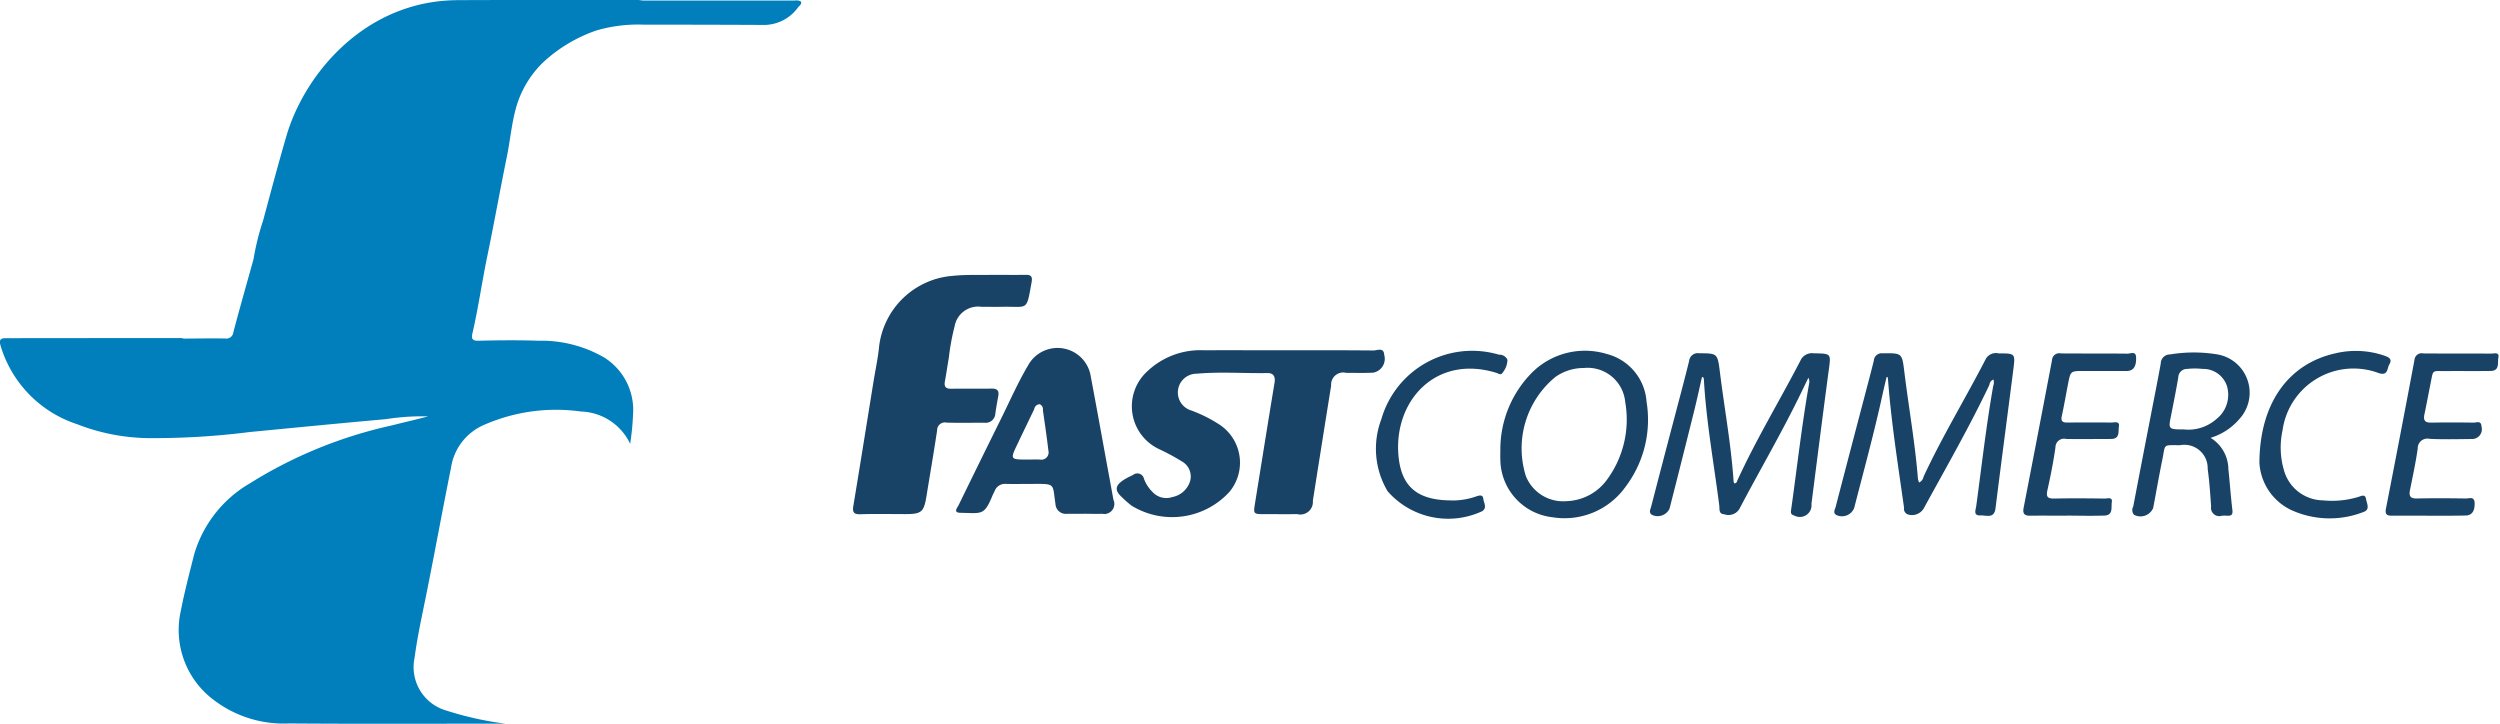
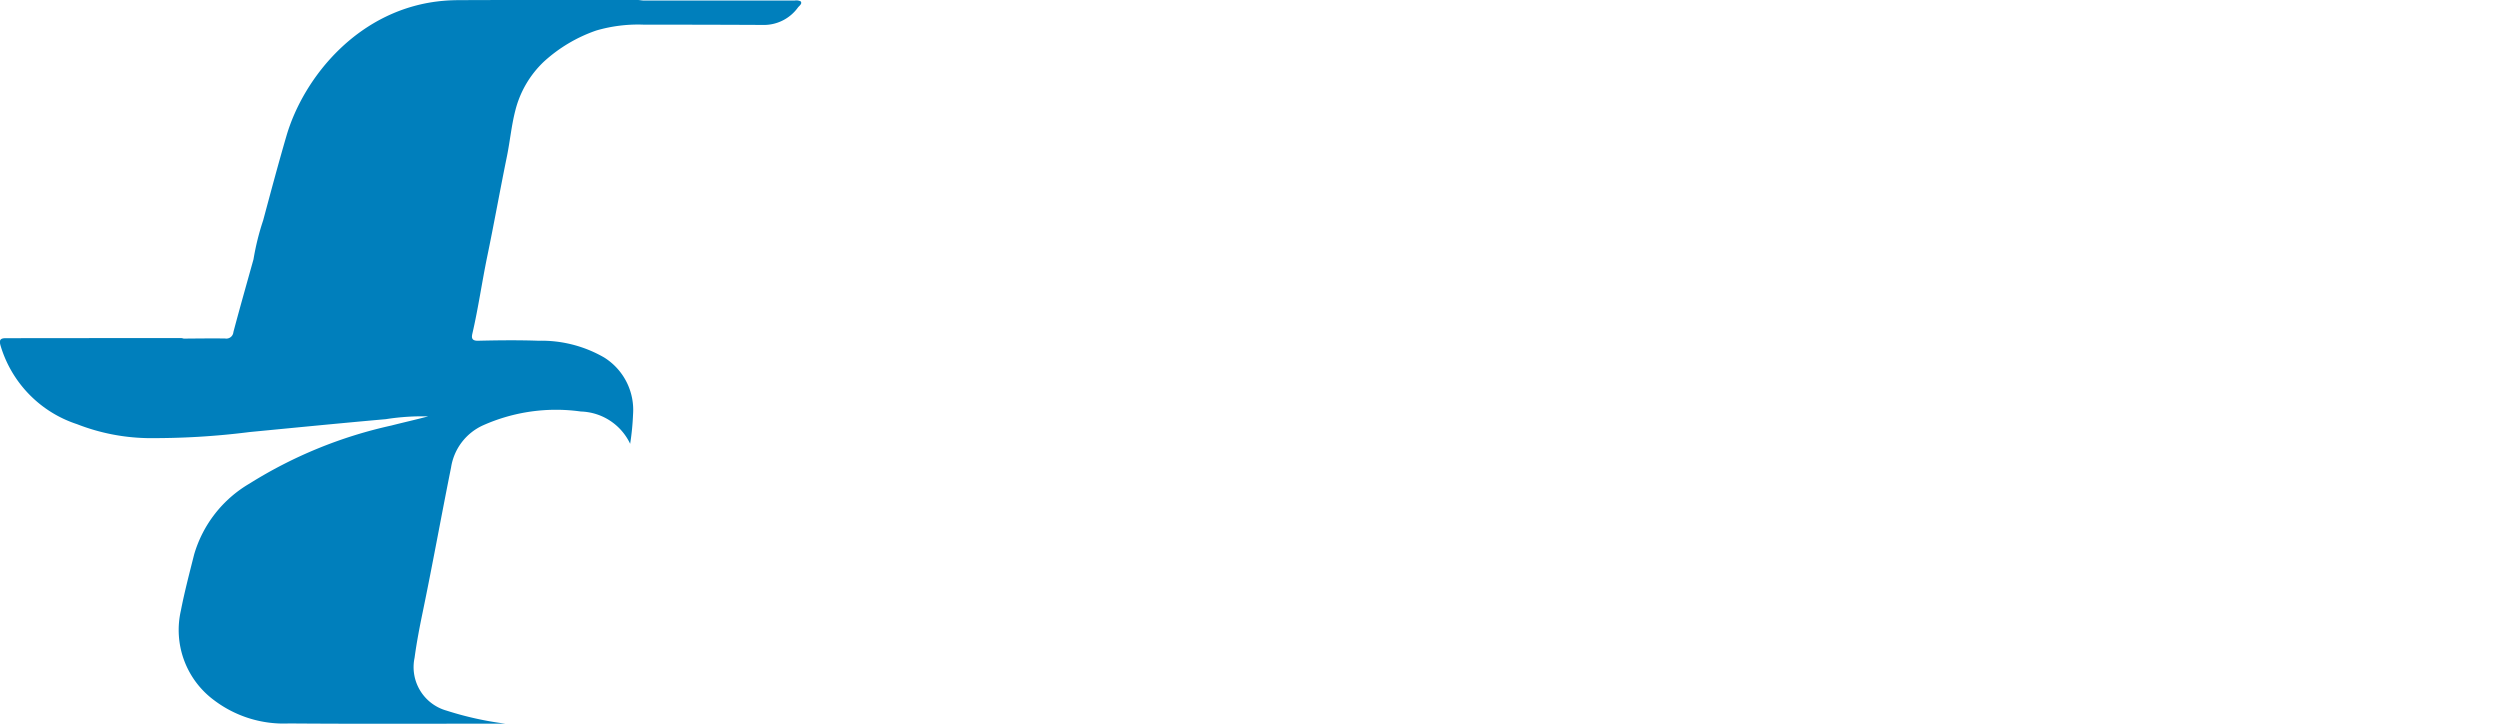
<svg xmlns="http://www.w3.org/2000/svg" id="fastcommerce.svg" width="145" height="42" viewBox="0 0 145 42">
  <defs>
    <style>
      .cls-1 {
        fill: #184266;
      }

      .cls-1, .cls-2 {
        fill-rule: evenodd;
      }

      .cls-2 {
        fill: #007fbc;
      }
    </style>
  </defs>
-   <path id="Фигура_4" data-name="Фигура 4" class="cls-1" d="M247.707,464.317c1.654,0,3.308-.007,4.961.011,0.214,0,.592-0.2.617,0.257a0.817,0.817,0,0,1-.641,1.03c-0.519.027-1.04,0.007-1.559,0.013a0.7,0.7,0,0,0-.878.733q-0.536,3.341-1.062,6.685a0.726,0.726,0,0,1-.9.774c-0.662.006-1.323,0-1.985,0-0.541,0-.565-0.037-0.48-0.562,0.38-2.35.753-4.7,1.142-7.051,0.058-.355-0.047-0.574-0.411-0.569-1.369.022-2.74-.085-4.107,0.037a1.089,1.089,0,0,0-.313,2.132,8.1,8.1,0,0,1,1.678.846,2.646,2.646,0,0,1,.541,3.872,4.5,4.5,0,0,1-5.684.8,6.692,6.692,0,0,1-.63-0.562,0.836,0.836,0,0,1-.193-0.262c-0.136-.321.143-0.6,0.914-0.953a0.392,0.392,0,0,1,.633.219,2.064,2.064,0,0,0,.508.779,1.077,1.077,0,0,0,1.128.285,1.347,1.347,0,0,0,1.039-.919,1,1,0,0,0-.492-1.159,12.231,12.231,0,0,0-1.284-.694,2.742,2.742,0,0,1-.722-4.506,4.466,4.466,0,0,1,3.309-1.237C244.462,464.308,246.085,464.318,247.707,464.317Zm-17.179-4.376c0.729,0,1.327.009,1.925,0,0.317-.006.447,0.061,0.38,0.427-0.308,1.71-.186,1.4-1.682,1.426-0.409.008-.818,0-1.227,0a1.386,1.386,0,0,0-1.557,1.134,13.237,13.237,0,0,0-.336,1.834c-0.081.443-.139,0.891-0.223,1.334-0.06.316,0.022,0.46,0.377,0.452,0.771-.017,1.543.007,2.314-0.009,0.337-.007.462,0.112,0.4,0.439s-0.123.674-.169,1.012a0.567,0.567,0,0,1-.652.528c-0.724,0-1.448.016-2.172-.006a0.452,0.452,0,0,0-.554.452c-0.19,1.276-.411,2.548-0.618,3.822-0.148.914-.285,1.031-1.225,1.032-0.866,0-1.732-.02-2.6.008-0.405.013-.474-0.129-0.414-0.489,0.4-2.409.783-4.82,1.173-7.23,0.109-.675.258-1.347,0.322-2.026A4.661,4.661,0,0,1,228.254,460C229.056,459.916,229.857,459.961,230.528,459.941Zm5.355,13.859c-0.331,0-.662,0-0.993,0a0.6,0.6,0,0,1-.673-0.568c-0.187-1.229.042-1.168-1.437-1.165-0.472,0-.945.01-1.417,0a0.643,0.643,0,0,0-.672.409c-0.044.1-.1,0.195-0.141,0.3-0.473,1.144-.618.986-1.838,0.967-0.455-.007-0.186-0.293-0.11-0.45q1.219-2.5,2.456-5c0.513-1.033.975-2.092,1.564-3.088a1.95,1.95,0,0,1,3.648.661c0.327,1.728.638,3.459,0.955,5.188,0.118,0.643.238,1.286,0.353,1.929a0.583,0.583,0,0,1-.656.815c-0.346.017-.693,0-1.039,0v0Zm-3.282-3.147c0.235,0,.471-0.006.706,0a0.422,0.422,0,0,0,.5-0.517c-0.091-.784-0.208-1.565-0.32-2.347a0.315,0.315,0,0,0-.183-0.344,0.332,0.332,0,0,0-.319.287c-0.324.671-.649,1.342-0.968,2.015C231.583,470.653,231.585,470.654,232.6,470.653Zm39.114-4.785c-0.151.659-.292,1.32-0.456,1.976q-0.705,2.834-1.427,5.662a0.761,0.761,0,0,1-1.028.349c-0.189-.133-0.078-0.313-0.038-0.468q0.651-2.51,1.312-5.016c0.3-1.145.609-2.288,0.892-3.437a0.5,0.5,0,0,1,.579-0.445c1.047,0.009,1.066-.009,1.2,1.052,0.262,2.131.658,4.245,0.8,6.39a0.337,0.337,0,0,0,.05.109,0.185,0.185,0,0,0,.161-0.16c1.092-2.385,2.455-4.631,3.661-6.957a0.733,0.733,0,0,1,.782-0.431c1.014,0.017,1,0,.861,1.006-0.344,2.575-.671,5.153-1,7.73a0.677,0.677,0,0,1-1.007.668c-0.227-.062-0.19-0.207-0.167-0.364,0.343-2.434.613-4.878,1.041-7.3a0.485,0.485,0,0,0-.044-0.324q-0.2.412-.4,0.827c-1.113,2.305-2.41,4.514-3.6,6.779a0.738,0.738,0,0,1-.886.312c-0.33-.014-0.259-0.32-0.283-0.506-0.311-2.438-.757-4.86-0.893-7.319a0.582,0.582,0,0,0-.034-0.12Zm10.706,0c-0.076.328-.156,0.655-0.228,0.983-0.484,2.222-1.085,4.415-1.652,6.616a0.76,0.76,0,0,1-1.039.4c-0.207-.132-0.075-0.311-0.036-0.462q0.823-3.165,1.656-6.327c0.189-.723.384-1.445,0.562-2.17a0.454,0.454,0,0,1,.508-0.416c1.13-.011,1.125-0.024,1.26,1.078,0.254,2.069.624,4.124,0.788,6.2a0.95,0.95,0,0,0,.067.215,0.455,0.455,0,0,0,.259-0.337c1.086-2.336,2.43-4.538,3.608-6.826a0.674,0.674,0,0,1,.75-0.325c0.958,0,.968,0,0.85.927-0.342,2.686-.7,5.369-1.034,8.055-0.077.623-.53,0.4-0.86,0.415-0.454.025-.289-0.321-0.26-0.531,0.316-2.328.579-4.663,0.986-6.978a0.6,0.6,0,0,0,.016-0.372,0.355,0.355,0,0,0-.236.307c-1.158,2.44-2.505,4.781-3.8,7.152a0.79,0.79,0,0,1-.951.356,0.345,0.345,0,0,1-.2-0.381c-0.345-2.45-.734-4.894-0.925-7.362,0-.073-0.018-0.145-0.027-0.217Zm-22.4,4.312a6.335,6.335,0,0,1,1.866-4.6,4.349,4.349,0,0,1,4.289-1.054A3.078,3.078,0,0,1,268.5,467.3a6.443,6.443,0,0,1-1.2,4.908A4.346,4.346,0,0,1,263.041,474a3.4,3.4,0,0,1-3.021-3.358C260.011,470.487,260.018,470.331,260.019,470.175Zm4.885-4.835a2.848,2.848,0,0,0-1.687.514,5.359,5.359,0,0,0-1.718,5.756,2.33,2.33,0,0,0,2.36,1.452,3.022,3.022,0,0,0,2.365-1.273,5.883,5.883,0,0,0,1.037-4.477A2.189,2.189,0,0,0,264.9,465.34Zm36.313,4.053a2.153,2.153,0,0,1,1.027,1.811c0.085,0.789.137,1.581,0.232,2.368,0.032,0.258-.042.347-0.288,0.337a1.653,1.653,0,0,0-.33,0,0.479,0.479,0,0,1-.615-0.541c-0.052-.729-0.1-1.459-0.2-2.183a1.353,1.353,0,0,0-1.606-1.369c-1.027,0-.831-0.093-1.025.844s-0.351,1.866-.53,2.8a0.8,0.8,0,0,1-1.112.392,0.421,0.421,0,0,1-.045-0.478q0.509-2.66,1.026-5.316c0.192-.993.392-1.985,0.571-2.98a0.528,0.528,0,0,1,.532-0.525,8.437,8.437,0,0,1,2.769,0,2.255,2.255,0,0,1,1.238,3.768A3.547,3.547,0,0,1,301.217,469.393Zm-1.515-.487a2.454,2.454,0,0,0,1.846-.605,1.787,1.787,0,0,0,.608-1.933,1.449,1.449,0,0,0-1.408-.976,4.092,4.092,0,0,0-.892,0,0.505,0.505,0,0,0-.517.487c-0.124.734-.271,1.465-0.416,2.2C298.758,468.907,298.754,468.906,299.7,468.906Zm14.155,5c-0.708,0-1.416-.006-2.125,0-0.309,0-.412-0.088-0.348-0.416q0.843-4.305,1.653-8.615a0.422,0.422,0,0,1,.52-0.381c1.307,0.011,2.613,0,3.92.011,0.168,0,.5-0.111.427,0.231-0.06.285,0.1,0.767-.454,0.774-0.866.013-1.732,0-2.6,0.007-0.825.008-.711-0.114-0.881,0.727-0.12.595-.228,1.192-0.355,1.785-0.073.342,0.03,0.486,0.4,0.478,0.819-.016,1.637-0.012,2.456,0,0.166,0,.441-0.134.455,0.223a0.571,0.571,0,0,1-.5.727c-0.834.008-1.67,0.031-2.5-.008a0.564,0.564,0,0,0-.7.574c-0.117.8-.284,1.591-0.446,2.384-0.073.355,0.008,0.512,0.414,0.5,0.943-.021,1.888-0.013,2.832,0,0.185,0,.479-0.13.5,0.239,0.023,0.489-.153.746-0.535,0.75C315.274,473.917,314.566,473.911,313.857,473.911Zm-21.03,0c-0.693,0-1.386-.01-2.078,0-0.347.007-.443-0.135-0.381-0.455q0.833-4.284,1.648-8.571a0.419,0.419,0,0,1,.513-0.387c1.291,0.011,2.582,0,3.873.014,0.171,0,.48-0.171.491,0.225,0.014,0.523-.157.778-0.55,0.781-0.834,0-1.669,0-2.5,0-0.748,0-.75,0-0.893.721-0.124.626-.227,1.256-0.366,1.878-0.067.3,0.026,0.394,0.321,0.391,0.85-.008,1.7-0.009,2.55,0,0.171,0,.5-0.107.439,0.23-0.047.273,0.077,0.721-.454,0.722-0.866,0-1.732.015-2.6,0a0.5,0.5,0,0,0-.626.494c-0.12.831-.282,1.657-0.466,2.476-0.084.377,0,.494,0.394,0.486,0.976-.021,1.952-0.012,2.928,0,0.155,0,.464-0.107.414,0.2s0.1,0.769-.438.787c-0.739.024-1.479,0.006-2.219,0v0Zm-35.61-.883a4.165,4.165,0,0,0,1.412-.239c0.174-.056.373-0.117,0.4,0.139,0.025,0.239.241,0.525-.066,0.722a4.667,4.667,0,0,1-5.482-1.156,4.823,4.823,0,0,1-.363-4.185,5.48,5.48,0,0,1,6.824-3.736,0.5,0.5,0,0,1,.489.3,1.263,1.263,0,0,1-.3.768c-0.092.131-.233,0.019-0.346-0.016-3.52-1.088-5.97,1.643-5.674,4.825C254.281,472.26,255.243,473.03,257.217,473.023Zm46.827-2.231c0.035-3.515,1.767-5.728,4.427-6.309a5.11,5.11,0,0,1,2.84.147c0.254,0.09.449,0.2,0.269,0.5-0.143.237-.063,0.688-0.627,0.5a4.158,4.158,0,0,0-5.569,3.335,4.66,4.66,0,0,0,.072,2.263,2.383,2.383,0,0,0,2.277,1.788,5.286,5.286,0,0,0,2.054-.2c0.167-.054.391-0.183,0.442,0.124,0.044,0.266.26,0.625-.167,0.757a5.368,5.368,0,0,1-4.184-.126A3.232,3.232,0,0,1,304.044,470.792Z" transform="translate(-173 -444)" />
  <path id="Фигура_4_копия" data-name="Фигура 4 копия" class="cls-2" d="M219.441,444.08a0.558,0.558,0,0,0-.349-0.048q-4.389,0-8.777,0c-0.156-.014-0.312-0.041-0.467-0.041q-5.03,0-10.059.016c-0.346,0-.693.008-1.037,0.037-4.918.41-8.143,4.429-9.139,7.841-0.475,1.627-.912,3.264-1.351,4.9a14.712,14.712,0,0,0-.559,2.255c-0.392,1.406-.792,2.809-1.166,4.219a0.411,0.411,0,0,1-.478.374c-0.8-.012-1.6,0-2.407.006a0.6,0.6,0,0,0-.137-0.031q-5.1,0-10.192.007c-0.309,0-.374.115-0.3,0.4a6.849,6.849,0,0,0,4.445,4.587,11.778,11.778,0,0,0,4.037.808,44.24,44.24,0,0,0,5.977-.352c2.631-.253,5.262-0.513,7.894-0.746a13.635,13.635,0,0,1,2.456-.162c-0.71.191-1.425,0.349-2.134,0.531a26.006,26.006,0,0,0-8.229,3.368,7.051,7.051,0,0,0-3.209,4.111c-0.272,1.084-.558,2.166-0.771,3.262A5.064,5.064,0,0,0,185.4,484.6a6.687,6.687,0,0,0,4.361,1.36c3.984,0.032,7.969.012,11.954,0.013h0.6a18.958,18.958,0,0,1-3.411-.756,2.62,2.62,0,0,1-1.859-3.065c0.12-.891.29-1.773,0.473-2.655,0.578-2.79,1.082-5.594,1.644-8.386a3.221,3.221,0,0,1,1.857-2.443,10.381,10.381,0,0,1,5.674-.8,3.269,3.269,0,0,1,2.856,1.872,14.917,14.917,0,0,0,.168-1.707,3.585,3.585,0,0,0-1.678-3.3,7.271,7.271,0,0,0-3.808-.97c-1.164-.041-2.331-0.028-3.5,0-0.373.009-.389-0.174-0.334-0.411,0.343-1.48.555-2.985,0.861-4.469,0.4-1.929.746-3.868,1.141-5.8,0.18-.88.264-1.794,0.484-2.651a5.871,5.871,0,0,1,1.668-2.862,8.727,8.727,0,0,1,3.031-1.8,8.624,8.624,0,0,1,2.747-.34q3.445,0,6.89.016a2.44,2.44,0,0,0,2.065-1.015C219.369,444.325,219.541,444.22,219.441,444.08Z" transform="translate(-173 -444)" />
</svg>